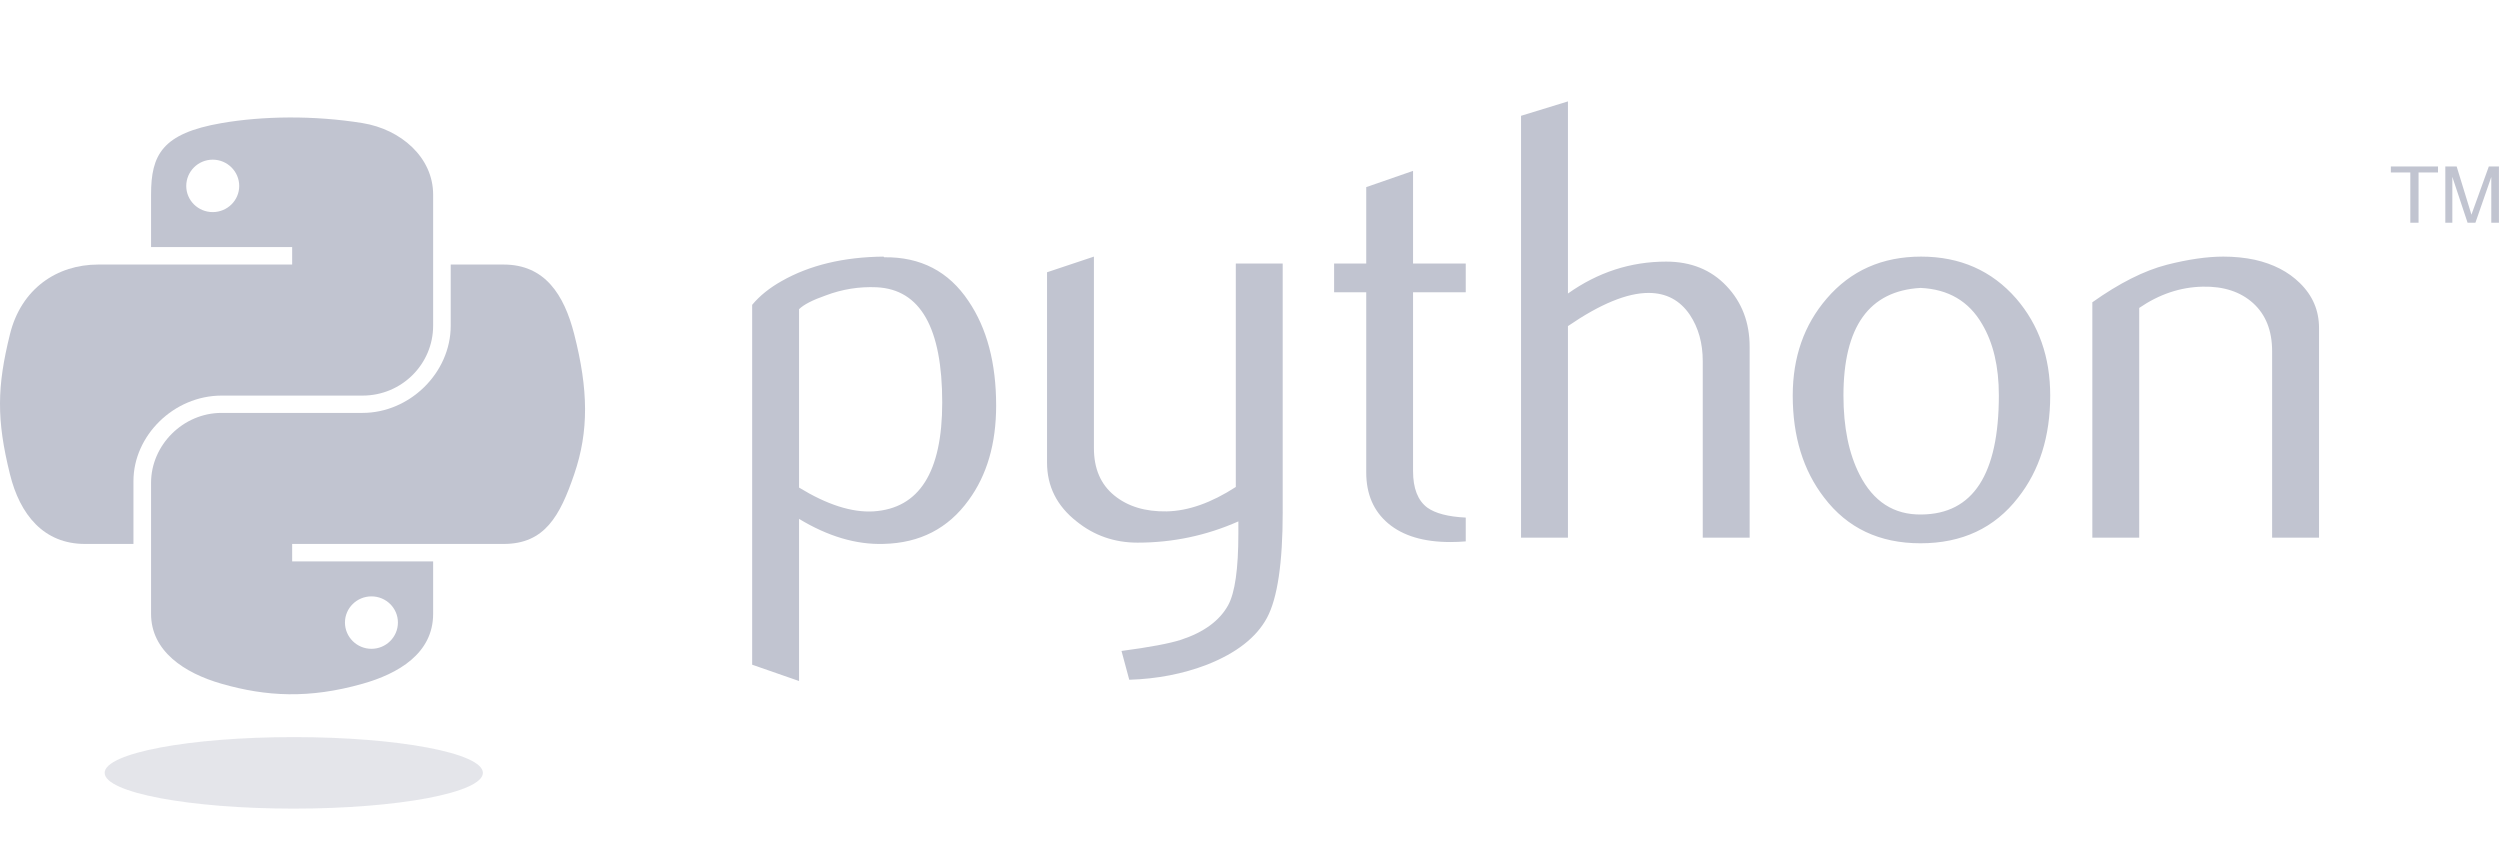
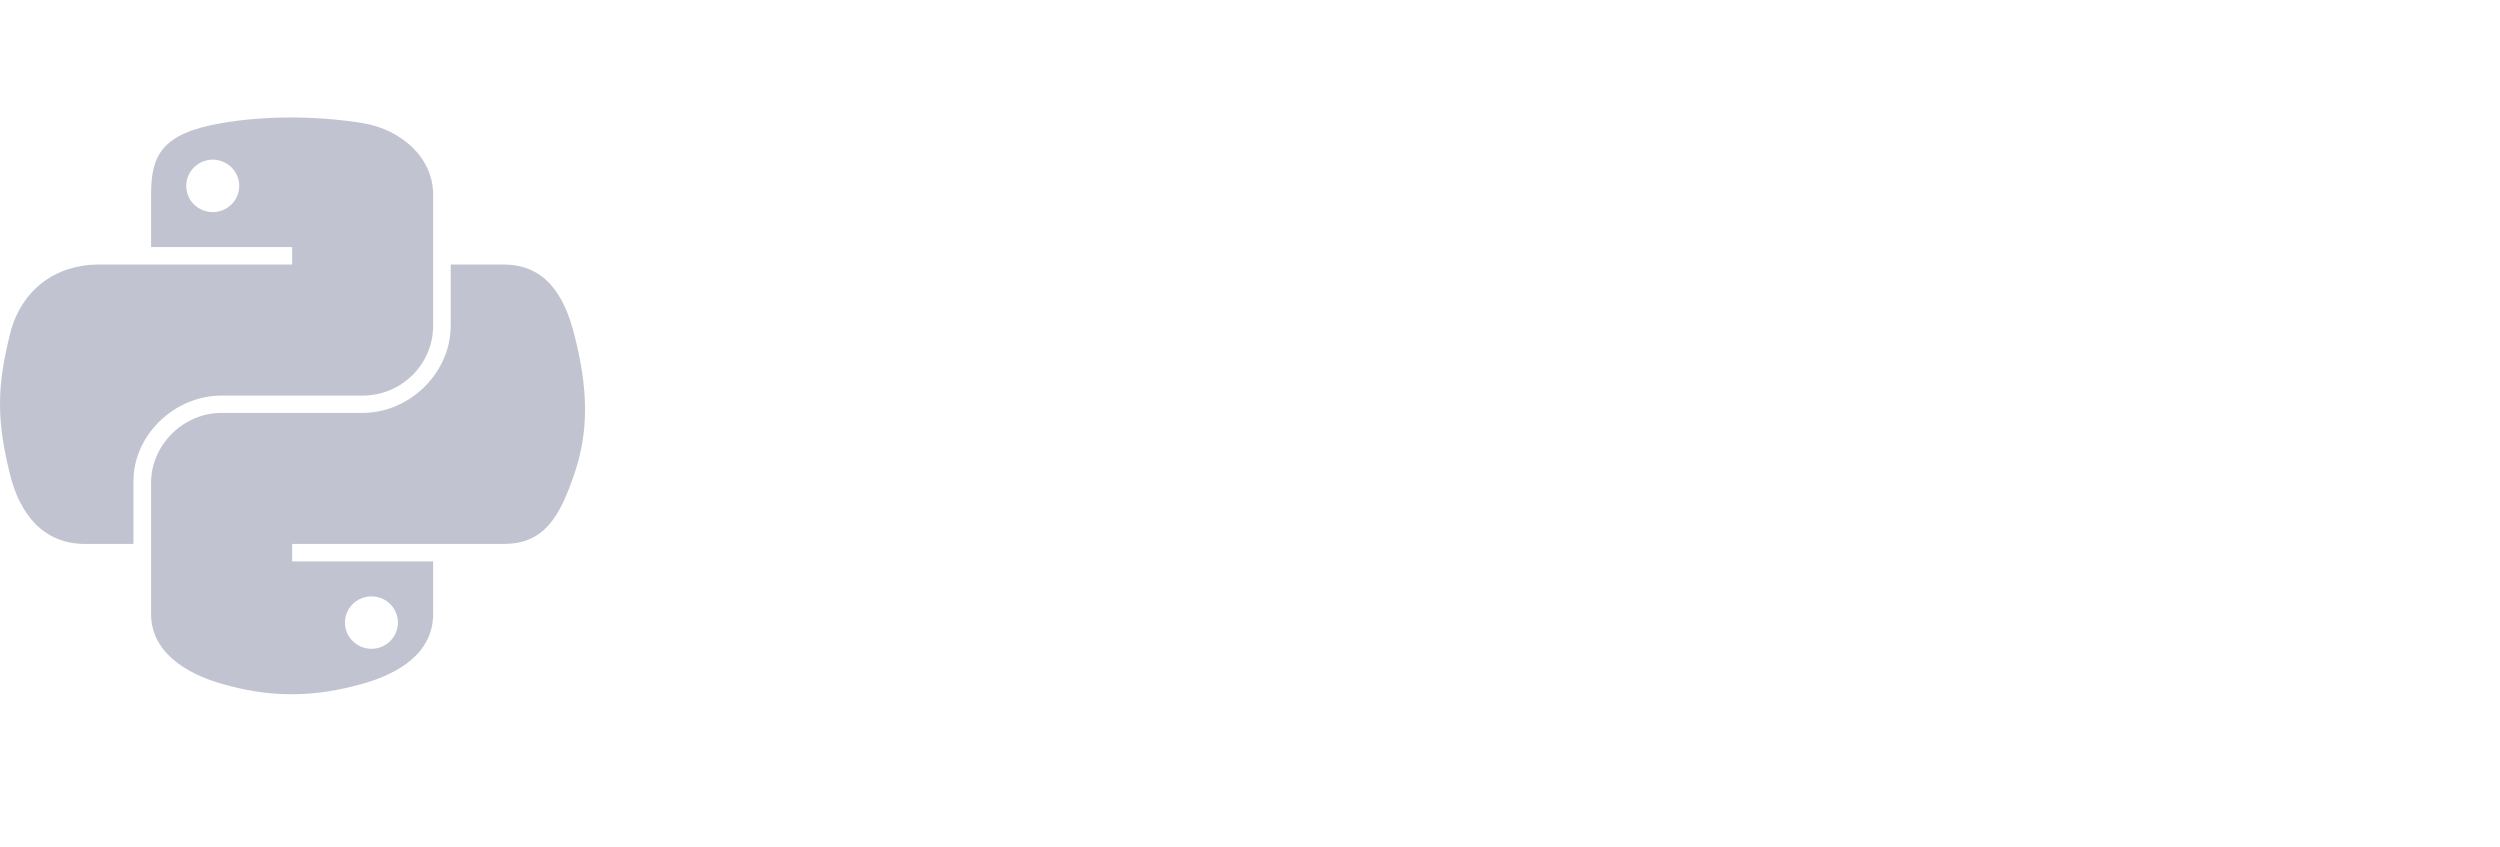
<svg xmlns="http://www.w3.org/2000/svg" width="118" height="40" viewBox="0 0 118 40" fill="none">
-   <path d="M44.473 18.997C44.473 15.47 43.441 13.659 41.378 13.559C40.557 13.522 39.756 13.649 38.976 13.944C38.354 14.161 37.935 14.377 37.715 14.594V23.013C39.035 23.821 40.206 24.197 41.228 24.137C43.39 23.998 44.473 22.286 44.473 18.997ZM47.018 19.143C47.018 20.935 46.587 22.423 45.72 23.606C44.754 24.945 43.415 25.634 41.703 25.672C40.412 25.712 39.083 25.318 37.715 24.491V32.144L35.502 31.374V14.388C35.865 13.954 36.332 13.581 36.899 13.264C38.216 12.516 39.816 12.131 41.7 12.112L41.732 12.143C43.453 12.121 44.78 12.811 45.712 14.209C46.582 15.491 47.018 17.134 47.018 19.143V19.143ZM60.544 24.166C60.544 26.569 60.297 28.234 59.803 29.159C59.306 30.084 58.362 30.824 56.967 31.374C55.837 31.808 54.614 32.044 53.301 32.085L52.935 30.725C54.27 30.548 55.209 30.371 55.754 30.194C56.827 29.839 57.563 29.297 57.967 28.569C58.292 27.977 58.451 26.846 58.451 25.172V24.61C56.938 25.28 55.352 25.613 53.694 25.613C52.604 25.613 51.643 25.28 50.814 24.61C49.885 23.88 49.42 22.955 49.42 21.833V12.851L51.633 12.112V21.153C51.633 22.118 51.952 22.862 52.592 23.384C53.231 23.906 54.059 24.156 55.074 24.137C56.088 24.116 57.175 23.733 58.33 22.985V12.438H60.543V24.166H60.544ZM69.183 25.554C68.941 25.574 68.697 25.584 68.454 25.584C67.202 25.584 66.226 25.294 65.529 24.711C64.834 24.128 64.486 23.323 64.486 22.295V13.795H62.97V12.438H64.486V8.832L66.696 8.065V12.438H69.183V13.795H66.696V22.236C66.696 23.046 66.919 23.62 67.364 23.956C67.747 24.232 68.355 24.39 69.183 24.43V25.554H69.183ZM82.583 25.377H80.37V17.047C80.37 16.199 80.167 15.47 79.762 14.861C79.295 14.171 78.646 13.826 77.813 13.826C76.798 13.826 75.529 14.348 74.007 15.392V25.377H71.793V5.466L74.007 4.786V13.854C75.421 12.851 76.965 12.348 78.644 12.348C79.816 12.348 80.764 12.733 81.491 13.5C82.22 14.268 82.583 15.224 82.583 16.367V25.377H82.583V25.377ZM94.346 18.657C94.346 17.302 94.082 16.183 93.556 15.297C92.932 14.218 91.961 13.649 90.648 13.59C88.222 13.727 87.011 15.422 87.011 18.671C87.011 20.161 87.263 21.405 87.772 22.404C88.421 23.677 89.394 24.305 90.692 24.284C93.128 24.265 94.346 22.39 94.346 18.657V18.657ZM96.77 18.671C96.77 20.6 96.264 22.206 95.254 23.488C94.142 24.924 92.608 25.643 90.648 25.643C88.707 25.643 87.193 24.923 86.101 23.488C85.111 22.206 84.617 20.6 84.617 18.671C84.617 16.858 85.152 15.333 86.222 14.091C87.353 12.773 88.839 12.112 90.677 12.112C92.515 12.112 94.012 12.773 95.164 14.091C96.235 15.333 96.77 16.858 96.77 18.671V18.671ZM109.458 25.377H107.244V16.575C107.244 15.609 106.947 14.856 106.351 14.312C105.755 13.772 104.961 13.51 103.971 13.531C102.92 13.55 101.92 13.885 100.971 14.534V25.377H98.758V14.268C100.031 13.364 101.203 12.773 102.274 12.497C103.283 12.24 104.174 12.112 104.942 12.112C105.467 12.112 105.961 12.162 106.426 12.261C107.295 12.457 108.003 12.82 108.547 13.354C109.155 13.944 109.458 14.652 109.458 15.481V25.377V25.377Z" fill="#C1C4D0" />
  <path d="M13.643 5.545C12.504 5.55 11.417 5.645 10.46 5.81C7.642 6.296 7.13 7.312 7.13 9.187V11.662H13.79V12.487H4.63C2.694 12.487 0.999 13.622 0.469 15.78C-0.143 18.254 -0.17 19.798 0.469 22.381C0.942 24.304 2.073 25.674 4.009 25.674H6.299V22.707C6.299 20.563 8.201 18.672 10.46 18.672H17.113C18.965 18.672 20.444 17.185 20.444 15.371V9.186C20.444 7.426 18.921 6.104 17.113 5.81C15.969 5.625 14.782 5.54 13.643 5.545V5.545ZM10.041 7.536C10.729 7.536 11.291 8.093 11.291 8.778C11.291 9.46 10.729 10.011 10.041 10.011C9.35 10.011 8.791 9.46 8.791 8.778C8.791 8.093 9.35 7.536 10.041 7.536Z" fill="#C1C4D0" />
  <path d="M21.274 12.487V15.371C21.274 17.607 19.33 19.489 17.113 19.489H10.46C8.638 19.489 7.13 21.01 7.13 22.789V28.974C7.13 30.734 8.699 31.77 10.46 32.274C12.569 32.879 14.591 32.988 17.113 32.274C18.79 31.801 20.444 30.848 20.444 28.974V26.499H13.79V25.674H23.774C25.71 25.674 26.431 24.357 27.104 22.381C27.8 20.346 27.77 18.39 27.104 15.78C26.626 13.901 25.712 12.487 23.774 12.487H21.274V12.487ZM17.532 28.149C18.223 28.149 18.782 28.7 18.782 29.383C18.782 30.067 18.223 30.624 17.532 30.624C16.844 30.624 16.282 30.067 16.282 29.383C16.282 28.701 16.844 28.149 17.532 28.149Z" fill="#C1C4D0" />
-   <path d="M113.768 10.514H114.156V8.141H115.074V7.858H112.848V8.141H113.767V10.514H113.768ZM115.419 10.514H115.75V8.347L116.47 10.514H116.839L117.589 8.354V10.514H117.95V7.858H117.472L116.652 10.133L115.954 7.858H115.419V10.514" fill="#C1C4D0" />
-   <path opacity="0.444" d="M22.792 36.479C22.792 37.411 18.796 38.167 13.866 38.167C8.936 38.167 4.94 37.411 4.94 36.479C4.94 35.547 8.936 34.791 13.866 34.791C18.796 34.791 22.792 35.547 22.792 36.479Z" fill="#C1C4D0" />
</svg>